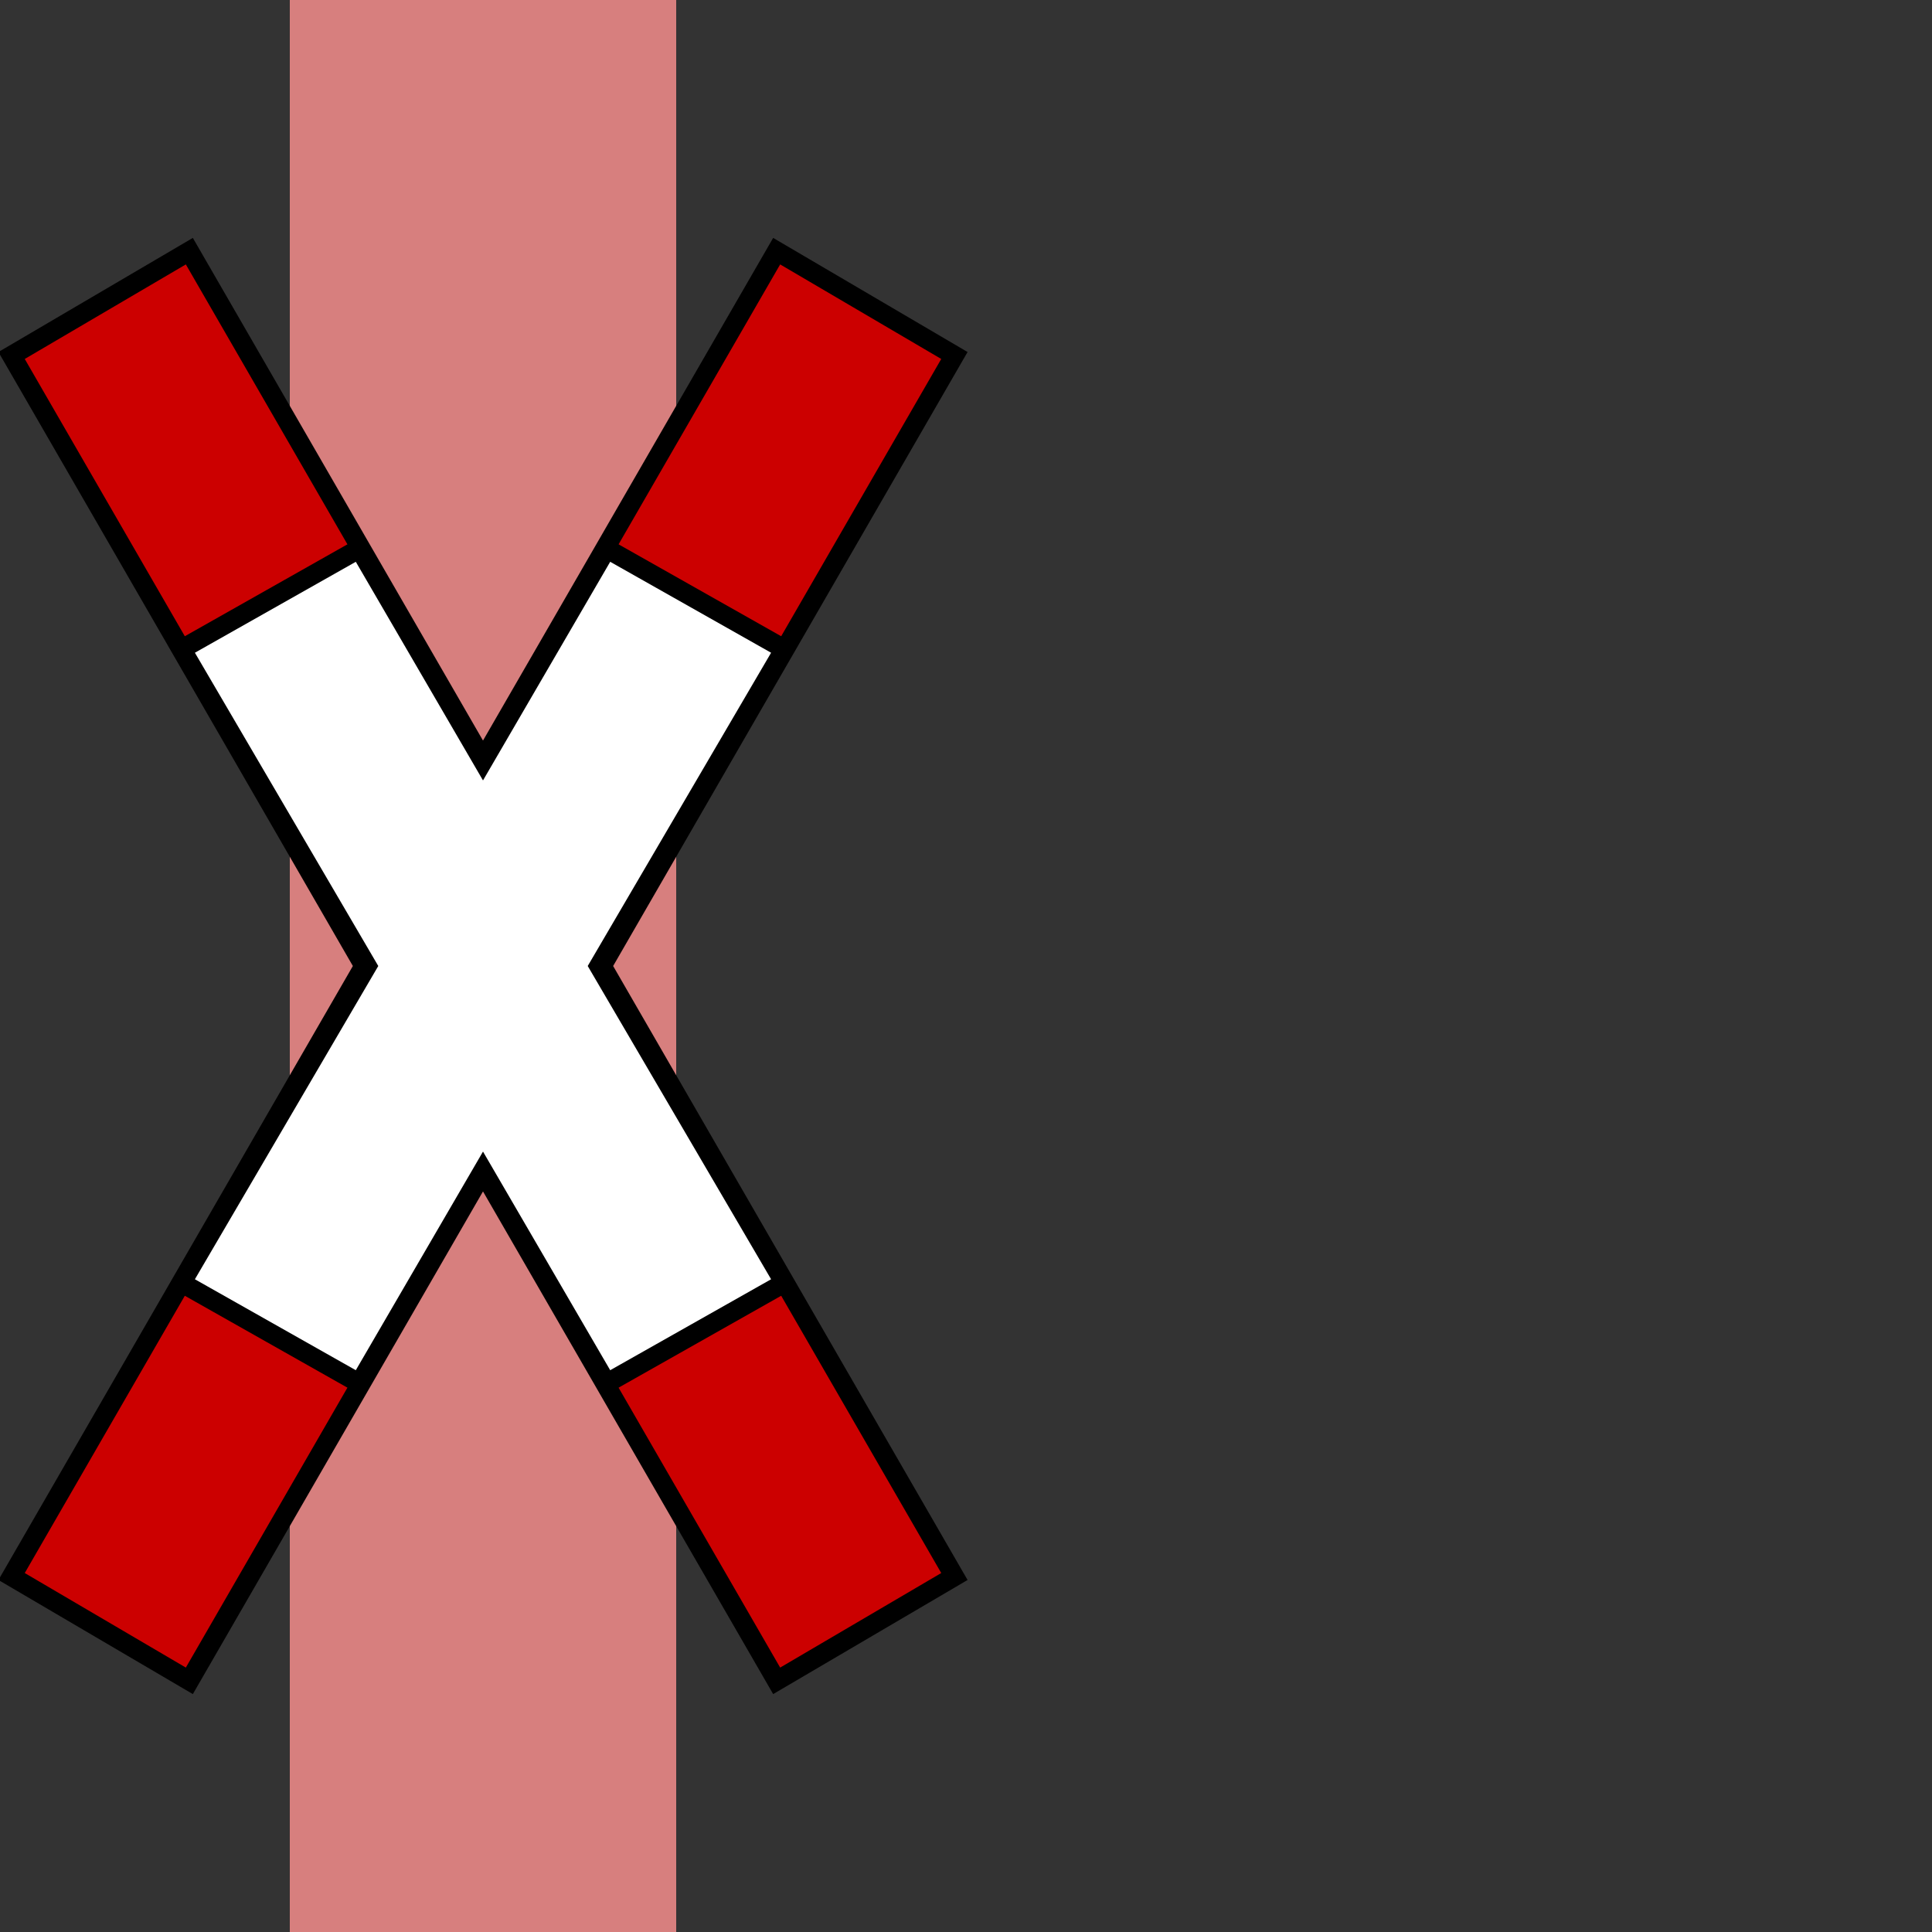
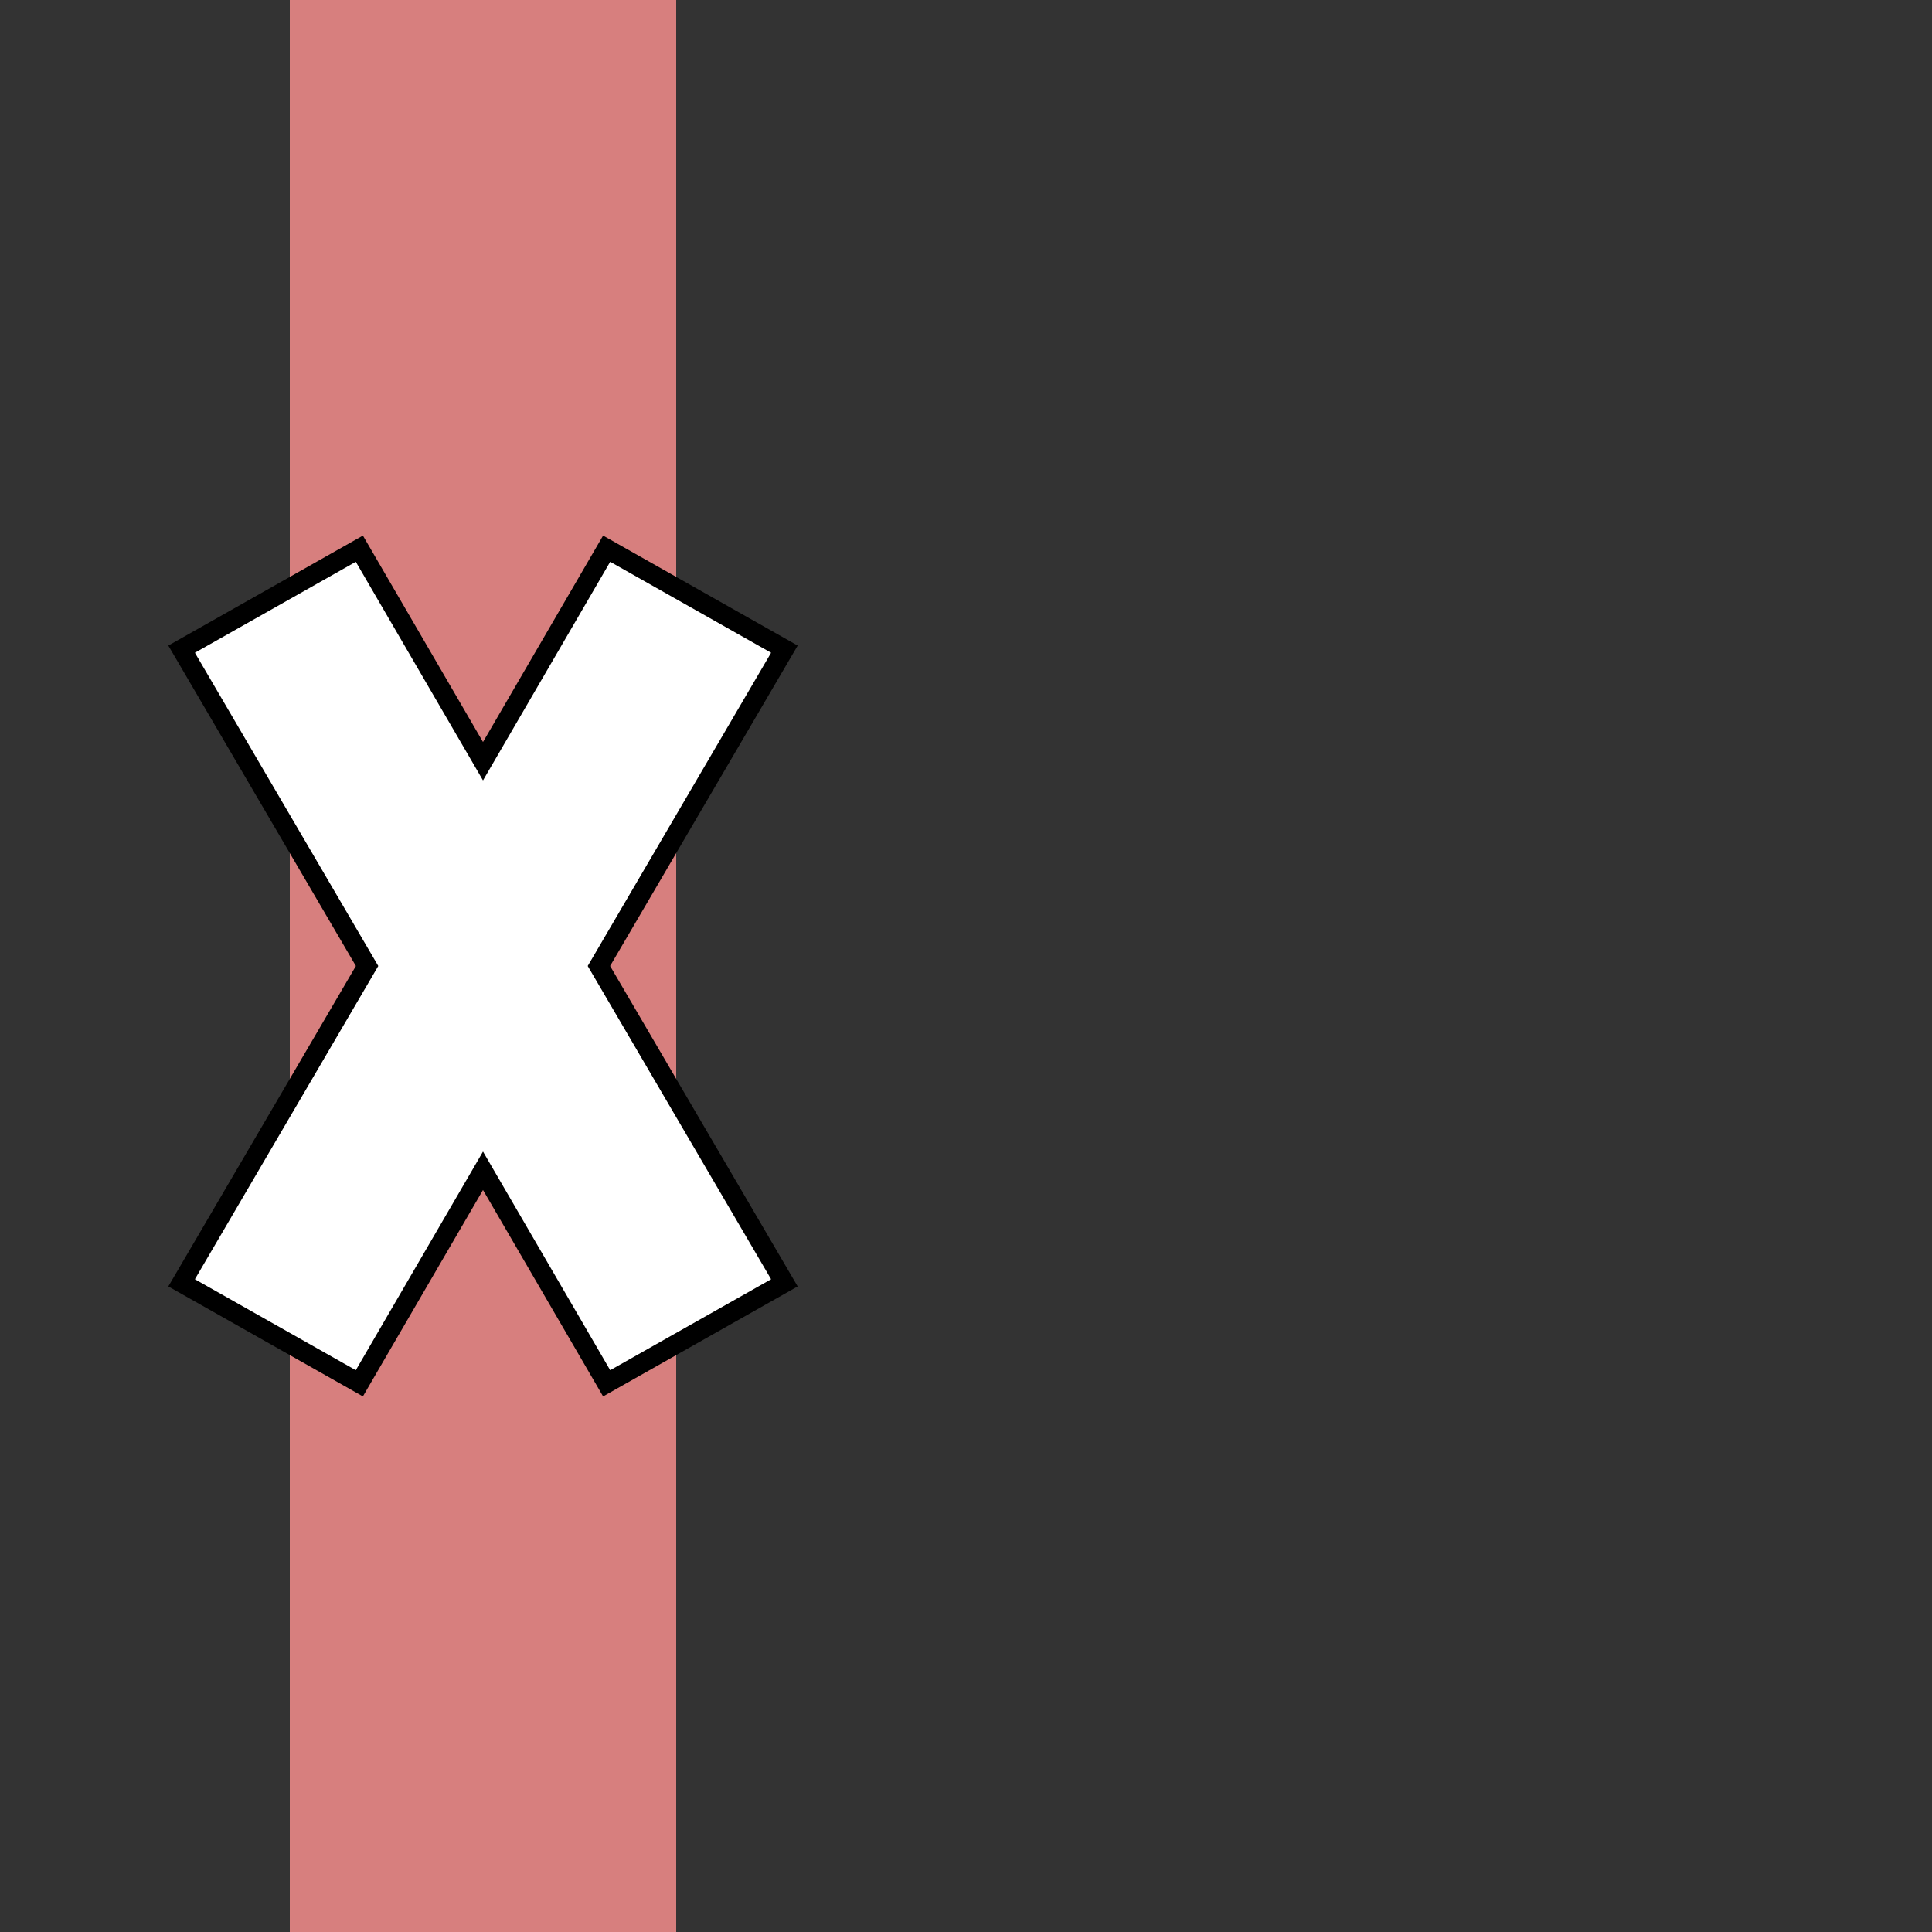
<svg xmlns="http://www.w3.org/2000/svg" width="500" height="500">
  <rect width="100%" height="100%" fill="#333333" stroke="none" />
  <title>xvBUE-</title>
  <path d="M 125,0 V 500" style="fill:none;stroke:#d77f7e;stroke-width:100" />
  <g style="stroke:#000000;stroke-width:5px;stroke-linecap:butt;stroke-linejoin:miter">
-     <path d="M 3,92 49,65 247,408 201,435 z M 247,92 201,65 3,408 49,435 z" style="fill:#C00" />
    <path d="m 47,168 48,82 -48,82 46,26 32,-55 32,55 46,-26 -48,-82 48,-82 -46,-26 -32,55 -32,-55 z" style="fill:#FFF" />
  </g>
</svg>